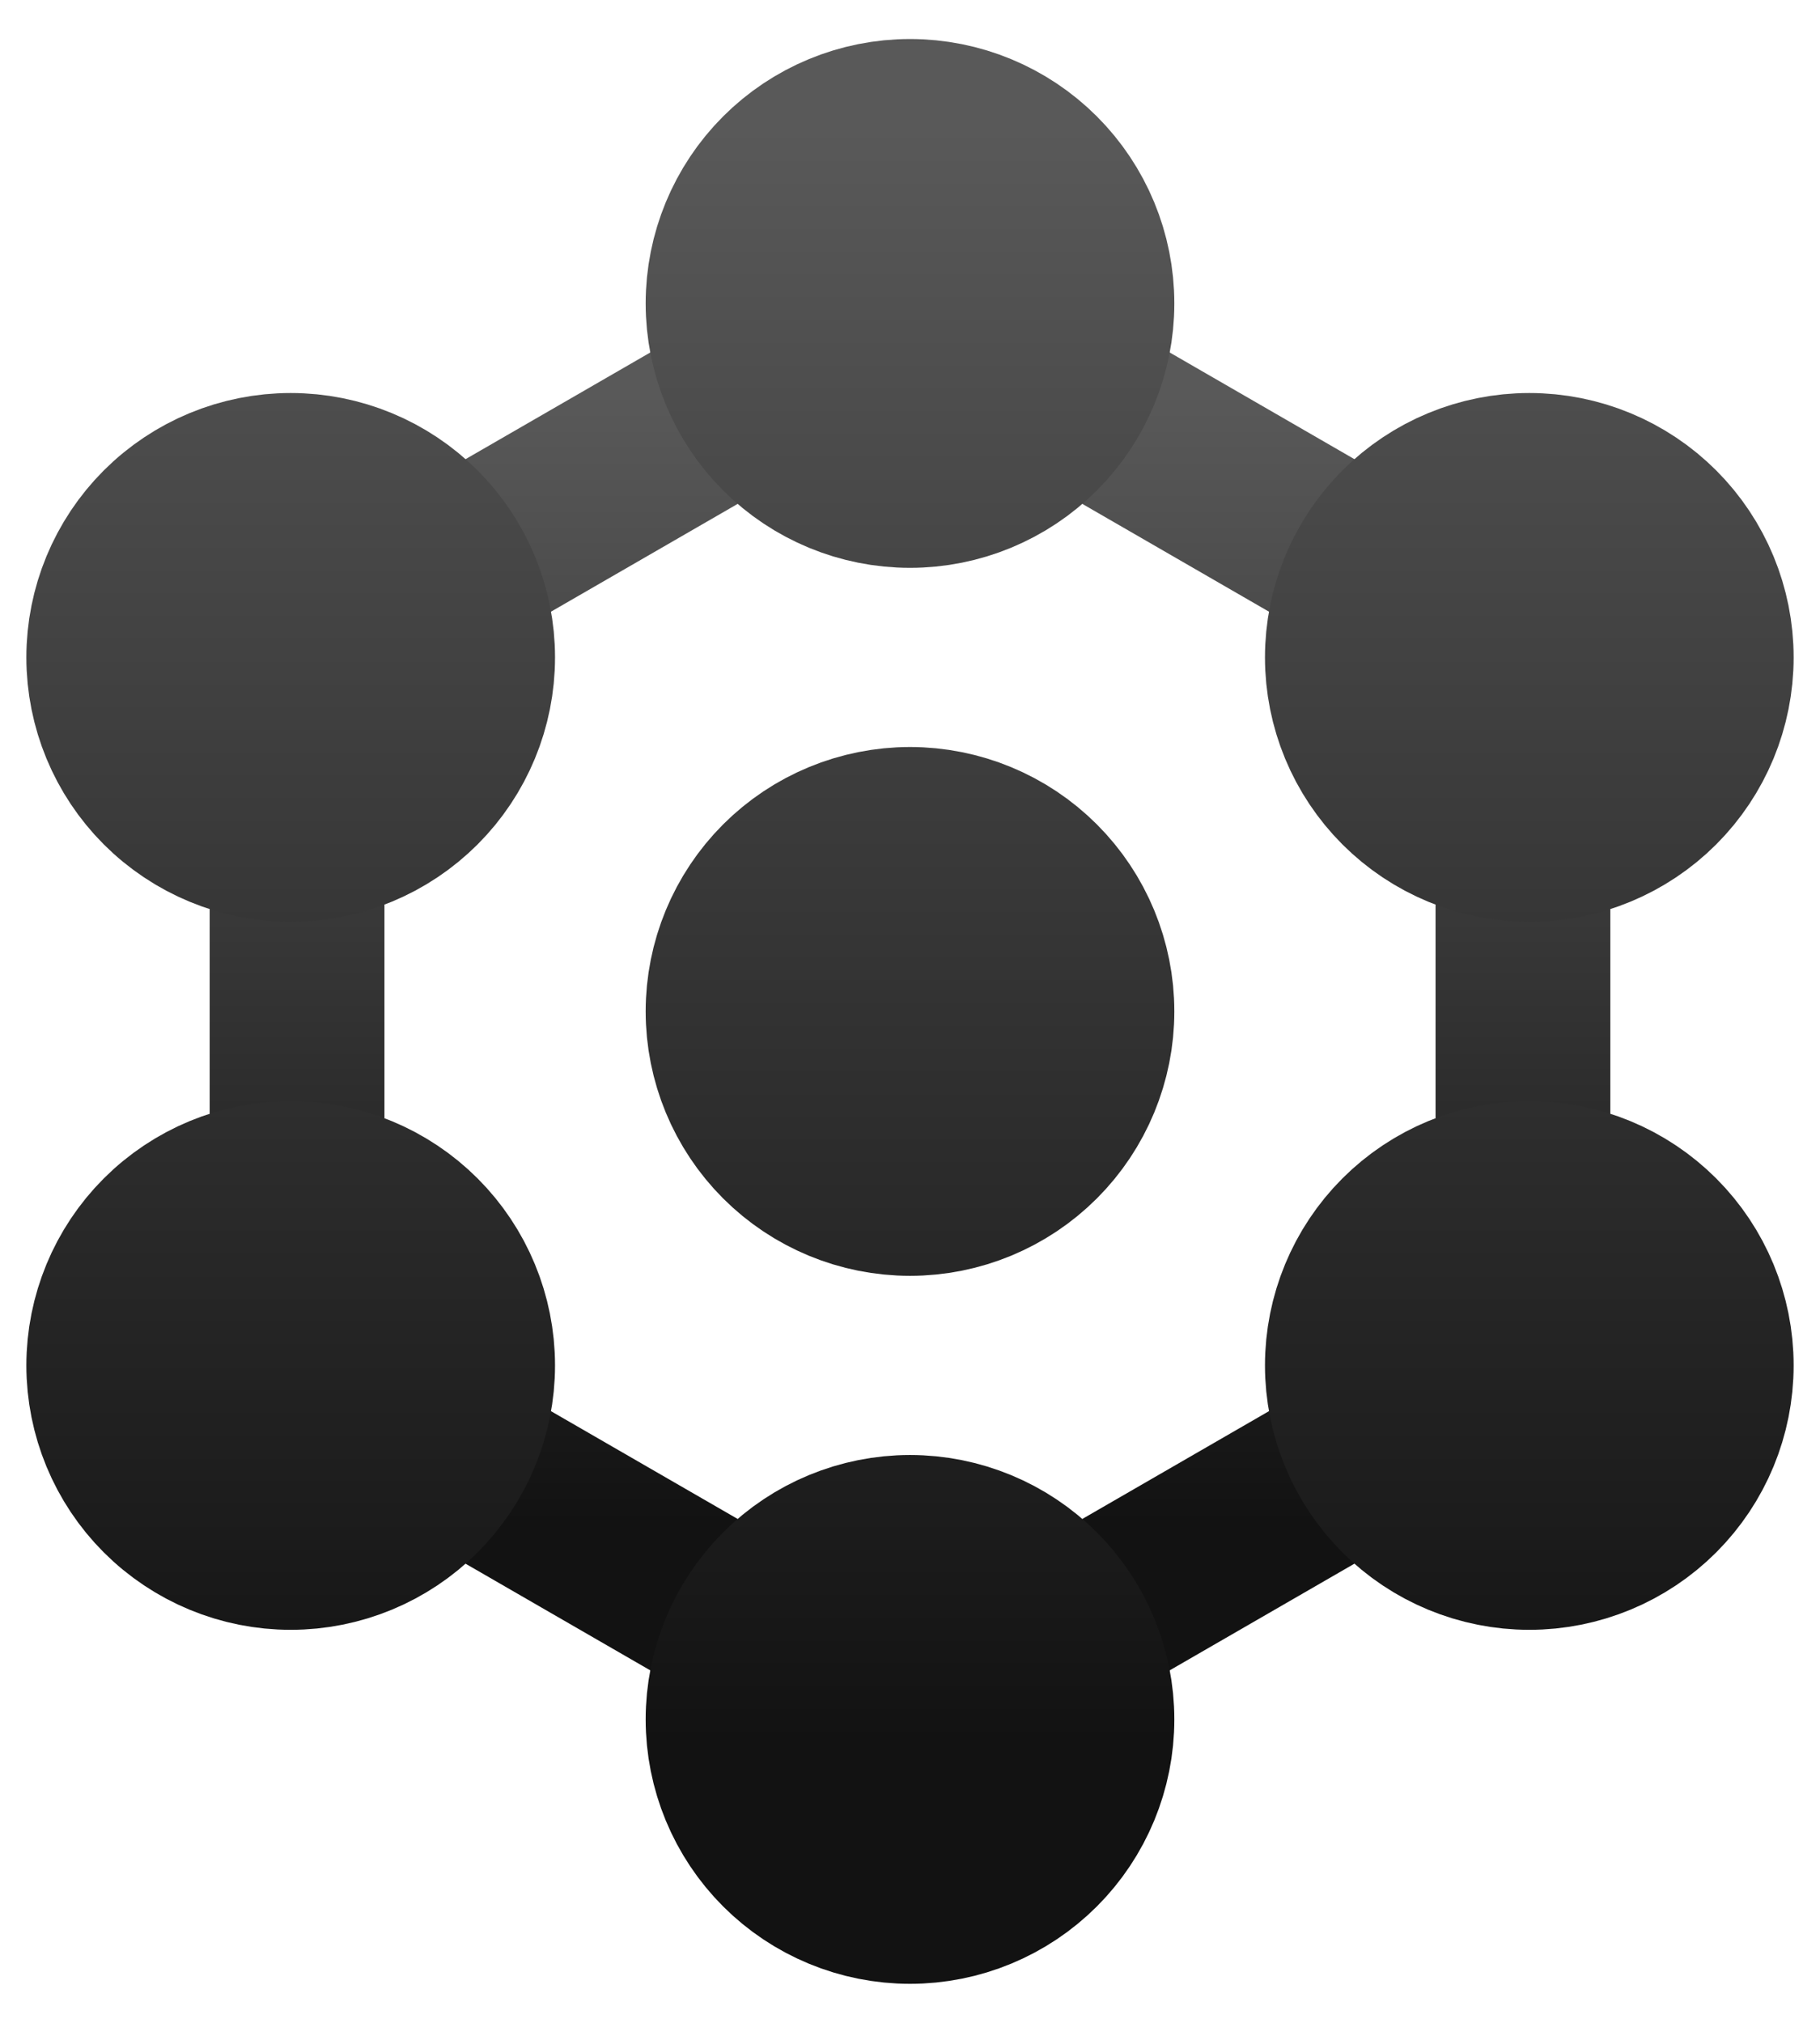
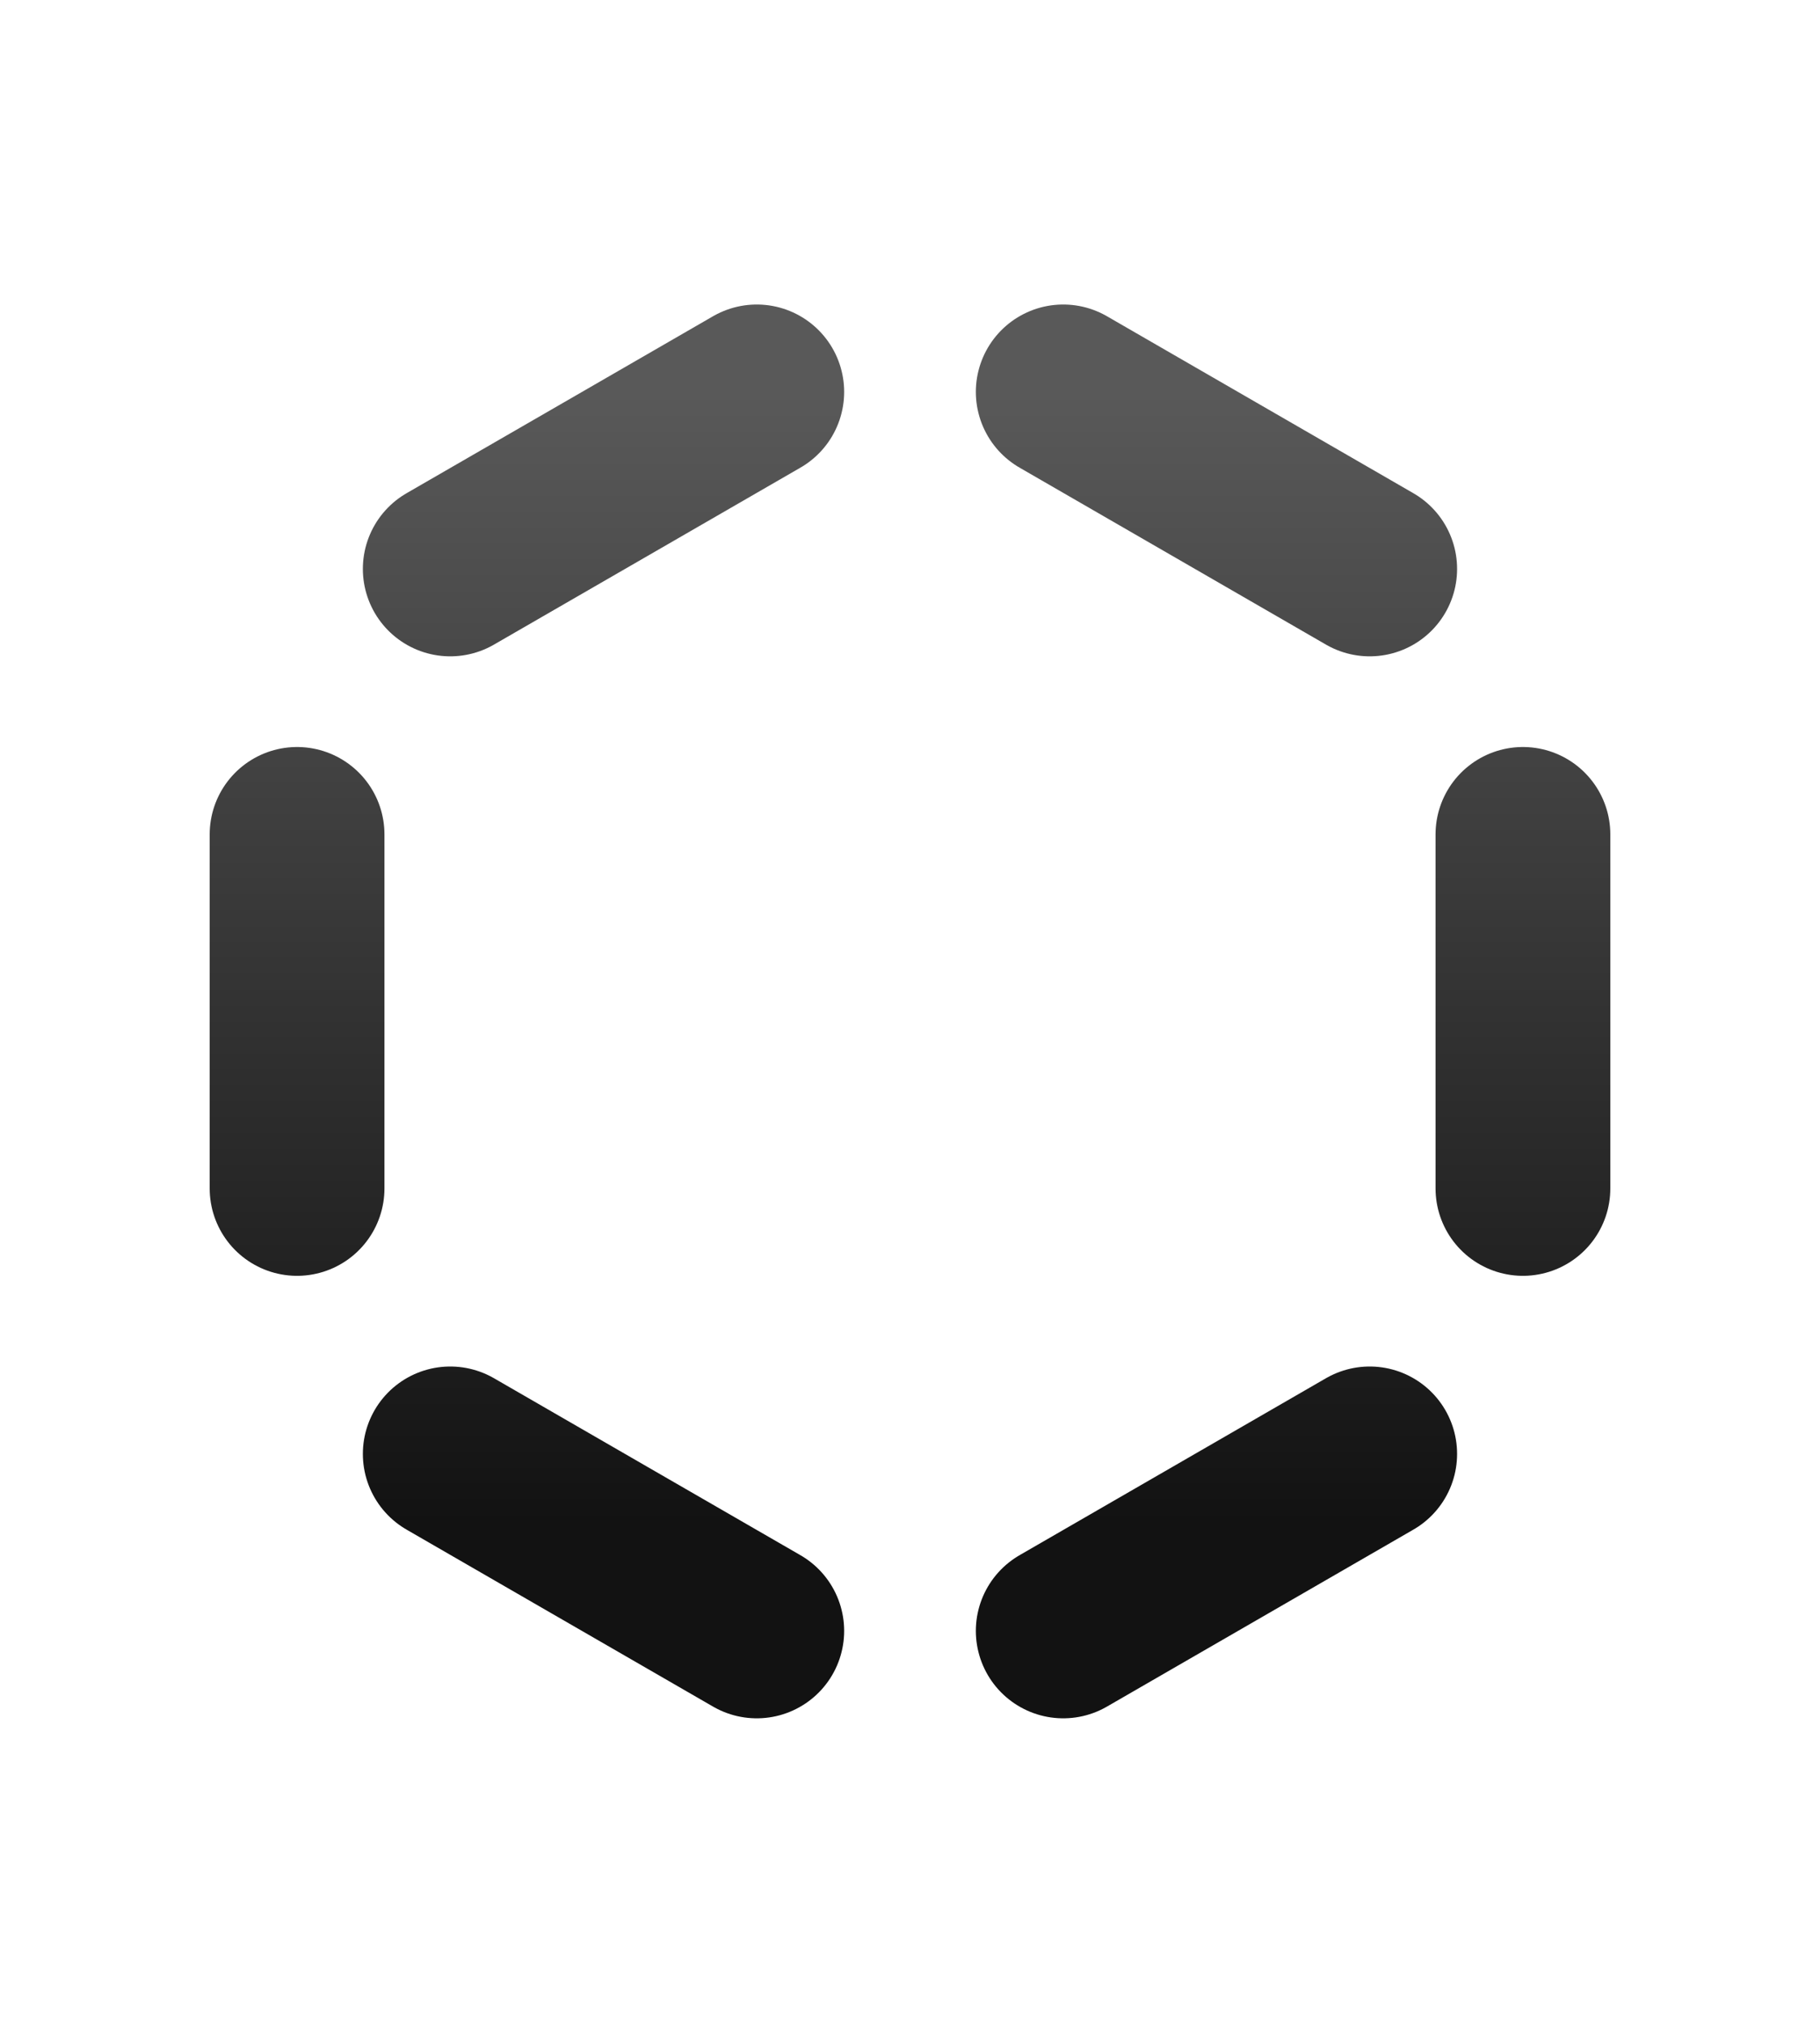
<svg xmlns="http://www.w3.org/2000/svg" width="36" height="40" viewBox="0 0 36 40" fill="none">
  <path d="M30.124 16.5V23.5M21.031 32.25L24.062 30.5L27.093 28.75M14.969 32.25L11.937 30.5L8.906 28.75M5.876 16.5V23.5M8.906 11.25L11.938 9.5L14.969 7.75M21.031 7.75L24.062 9.5L27.093 11.25" stroke="url(#paint0_linear_57_9729)" stroke-width="3.457" stroke-linecap="round" stroke-linejoin="round" />
-   <path d="M18 37.5C18.928 37.5 19.819 37.131 20.475 36.475C21.131 35.819 21.5 34.928 21.5 34C21.5 33.072 21.131 32.181 20.475 31.525C19.819 30.869 18.928 30.5 18 30.5C17.072 30.5 16.181 30.869 15.525 31.525C14.869 32.181 14.5 33.072 14.5 34C14.5 34.928 14.869 35.819 15.525 36.475C16.181 37.131 17.072 37.5 18 37.5ZM18 9.5C18.928 9.5 19.819 9.131 20.475 8.475C21.131 7.819 21.5 6.928 21.5 6C21.5 5.072 21.131 4.181 20.475 3.525C19.819 2.869 18.928 2.5 18 2.5C17.072 2.5 16.181 2.869 15.525 3.525C14.869 4.181 14.5 5.072 14.5 6C14.5 6.928 14.869 7.819 15.525 8.475C16.181 9.131 17.072 9.5 18 9.5ZM18 23.5C18.928 23.5 19.819 23.131 20.475 22.475C21.131 21.819 21.5 20.928 21.5 20C21.5 19.072 21.131 18.181 20.475 17.525C19.819 16.869 18.928 16.5 18 16.5C17.072 16.5 16.181 16.869 15.525 17.525C14.869 18.181 14.5 19.072 14.5 20C14.5 20.928 14.869 21.819 15.525 22.475C16.181 23.131 17.072 23.5 18 23.5ZM30.25 16.5C31.178 16.5 32.069 16.131 32.725 15.475C33.381 14.819 33.75 13.928 33.75 13C33.75 12.072 33.381 11.181 32.725 10.525C32.069 9.869 31.178 9.5 30.25 9.5C29.322 9.5 28.431 9.869 27.775 10.525C27.119 11.181 26.75 12.072 26.75 13C26.75 13.928 27.119 14.819 27.775 15.475C28.431 16.131 29.322 16.5 30.25 16.5ZM30.25 30.5C31.178 30.5 32.069 30.131 32.725 29.475C33.381 28.819 33.75 27.928 33.75 27C33.75 26.072 33.381 25.181 32.725 24.525C32.069 23.869 31.178 23.5 30.25 23.5C29.322 23.5 28.431 23.869 27.775 24.525C27.119 25.181 26.75 26.072 26.75 27C26.75 27.928 27.119 28.819 27.775 29.475C28.431 30.131 29.322 30.5 30.25 30.5ZM5.75 16.5C6.678 16.5 7.569 16.131 8.225 15.475C8.881 14.819 9.25 13.928 9.25 13C9.25 12.072 8.881 11.181 8.225 10.525C7.569 9.869 6.678 9.5 5.75 9.5C4.822 9.5 3.932 9.869 3.275 10.525C2.619 11.181 2.25 12.072 2.25 13C2.25 13.928 2.619 14.819 3.275 15.475C3.932 16.131 4.822 16.5 5.75 16.5ZM5.75 30.5C6.678 30.5 7.569 30.131 8.225 29.475C8.881 28.819 9.25 27.928 9.25 27C9.25 26.072 8.881 25.181 8.225 24.525C7.569 23.869 6.678 23.5 5.75 23.5C4.822 23.5 3.932 23.869 3.275 24.525C2.619 25.181 2.25 26.072 2.25 27C2.25 27.928 2.619 28.819 3.275 29.475C3.932 30.131 4.822 30.5 5.75 30.5Z" fill="url(#paint1_linear_57_9729)" stroke="url(#paint2_linear_57_9729)" stroke-width="3.457" stroke-linecap="round" stroke-linejoin="round" />
  <defs>
    <linearGradient id="paint0_linear_57_9729" x1="18" y1="7.75" x2="18" y2="30.13" gradientUnits="userSpaceOnUse">
      <stop stop-color="#595959" />
      <stop offset="1" stop-color="#121212" />
    </linearGradient>
    <linearGradient id="paint1_linear_57_9729" x1="18" y1="2.5" x2="18" y2="34.471" gradientUnits="userSpaceOnUse">
      <stop stop-color="#595959" />
      <stop offset="1" stop-color="#121212" />
    </linearGradient>
    <linearGradient id="paint2_linear_57_9729" x1="18" y1="2.5" x2="18" y2="34.471" gradientUnits="userSpaceOnUse">
      <stop stop-color="#595959" />
      <stop offset="1" stop-color="#121212" />
    </linearGradient>
  </defs>
</svg>